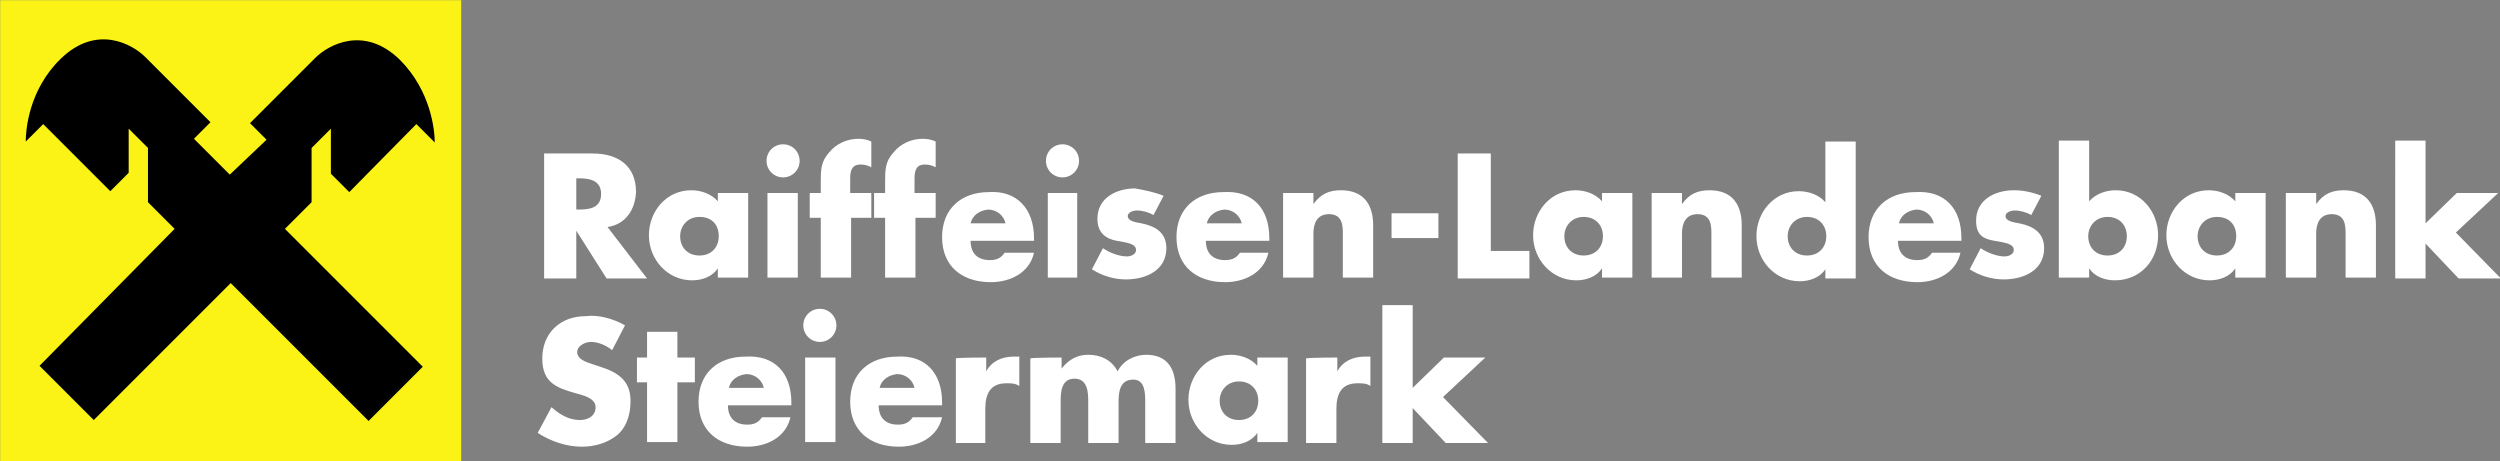
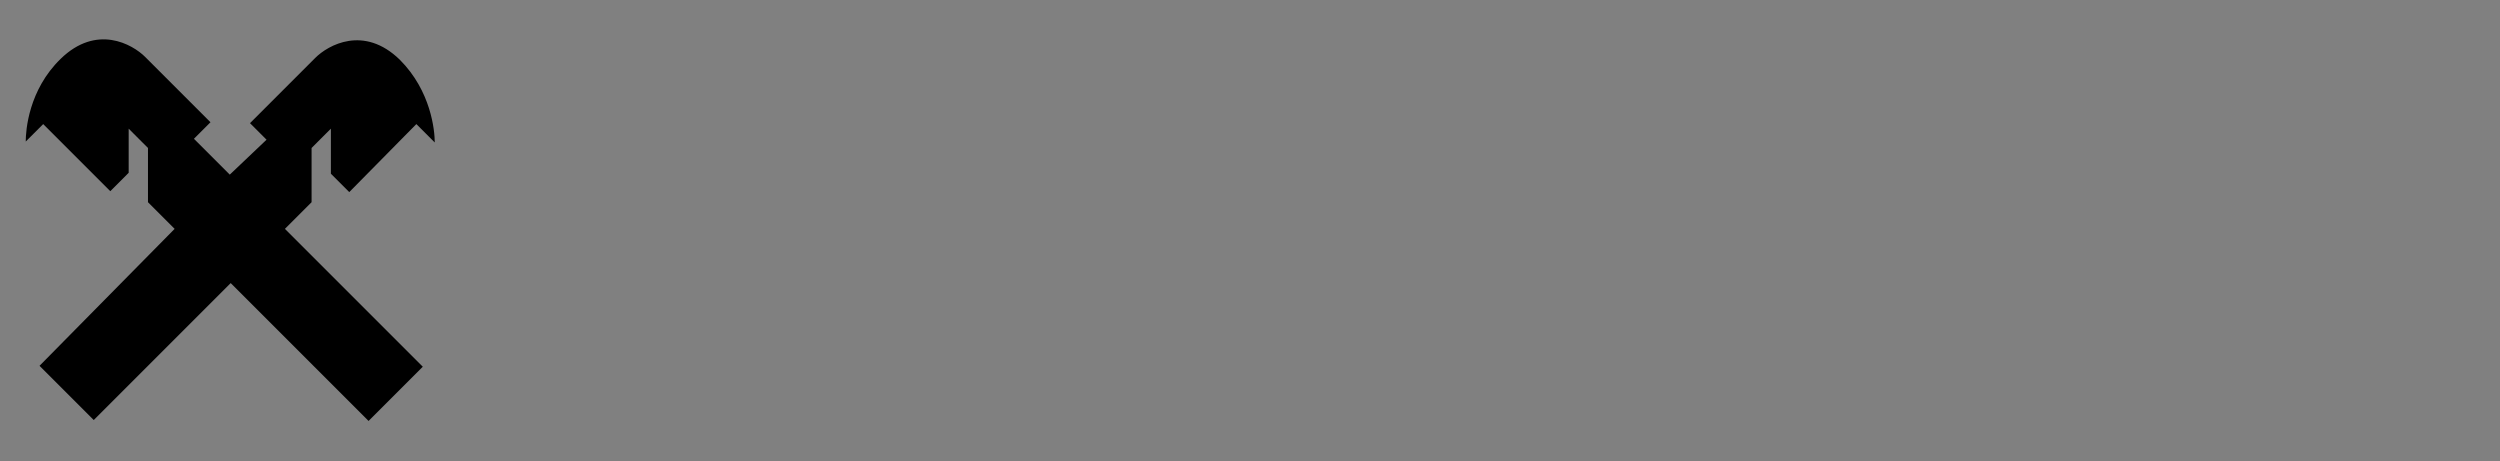
<svg xmlns="http://www.w3.org/2000/svg" version="1.1" id="Ebene_1" x="0px" y="0px" viewBox="0 0 272 50.2" style="enable-background:new 0 0 272 50.2;" xml:space="preserve">
  <rect x="0" y="0" width="272" height="50.2" fill="#808080" stroke="none" />
  <style type="text/css">
  .st0{fill:#FFFFFF;}
	.st1{fill-rule:evenodd;clip-rule:evenodd;fill:#FBF315;stroke:#FBF315;stroke-width:0.155;stroke-miterlimit:3.864;}
	.st2{fill:#FBF315;}
 </style>
  <g>
    <g>
-       <path class="st0" d="M66.1,24.7l4.3,5.6H66l-3.3-5.2h0v5.2h-3.5V16.7h5.3c2.7,0,4.7,1.3,4.7,4.2C69.1,22.8,68.1,24.4,66.1,24.7z     M62.7,19.4v3.4H63c1.2,0,2.4-0.2,2.4-1.7s-1.3-1.7-2.4-1.7C63,19.4,62.7,19.4,62.7,19.4z M76.1,23.6c-1.3,0-2.1,1-2.1,2.1    c0,1.2,0.8,2.1,2.1,2.1s2.1-0.9,2.1-2.1C78.2,24.5,77.5,23.6,76.1,23.6z M81.4,21v9.2h-3.3v-1h0c-0.6,0.9-1.7,1.3-2.8,1.3    c-2.7,0-4.7-2.3-4.7-4.9s1.9-4.9,4.6-4.9c1.1,0,2.2,0.4,2.9,1.2V21C78.1,21,81.4,21,81.4,21z M86.8,21v9.2h-3.3V21H86.8z     M85.2,15.7c1,0,1.8,0.8,1.8,1.8s-0.8,1.8-1.8,1.8s-1.8-0.8-1.8-1.8S84.2,15.7,85.2,15.7z M92.6,23.7v6.5h-3.3v-6.5h-1.2V21h1.2    v-1.2c0-1.3,0-2.2,0.9-3.2c0.8-1,2-1.5,3.2-1.5c0.5,0,1,0.1,1.4,0.3v2.8c-0.4-0.2-0.7-0.3-1.2-0.3c-0.8,0-1.1,0.5-1.1,1.5V21h2.3    v2.7C94.9,23.7,92.6,23.7,92.6,23.7z M99.6,23.7v6.5h-3.3v-6.5h-1.2V21h1.2v-1.2c0-1.3,0-2.2,0.9-3.2c0.8-1,2-1.5,3.2-1.5    c0.5,0,1,0.1,1.4,0.3v2.8c-0.4-0.2-0.7-0.3-1.2-0.3c-0.8,0-1.1,0.5-1.1,1.5V21h2.3v2.7C101.9,23.7,99.6,23.7,99.6,23.7z     M105.6,24.3h3.8c-0.2-0.9-1-1.5-1.9-1.5C106.6,22.9,105.8,23.4,105.6,24.3z M112.5,25.9v0.3h-6.9c0,1.3,0.7,2.1,2.1,2.1    c0.7,0,1.2-0.2,1.6-0.8h3.2c-0.5,2.2-2.6,3.2-4.7,3.2c-3.1,0-5.3-1.7-5.3-4.9c0-3.1,2.1-4.9,5.1-4.9    C110.6,20.7,112.5,22.7,112.5,25.9z M117.2,21v9.2H114V21H117.2z M115.6,15.7c1,0,1.8,0.8,1.8,1.8s-0.8,1.8-1.8,1.8    s-1.8-0.8-1.8-1.8S114.6,15.7,115.6,15.7z M126.6,21.3l-1.1,2.1c-0.5-0.3-1.2-0.5-1.8-0.5c-0.4,0-1,0.2-1,0.6c0,0.6,1,0.7,1.5,0.8    c1.5,0.3,2.7,1,2.7,2.7c0,2.4-2.2,3.4-4.4,3.4c-1.3,0-2.6-0.4-3.7-1.1l1.2-2.3c0.7,0.5,1.8,0.9,2.6,0.9c0.4,0,1-0.2,1-0.7    c0-0.7-1-0.8-2.1-1s-2.1-0.8-2.1-2.4c0-2.3,2.1-3.3,4.1-3.3C124.6,20.7,125.6,20.9,126.6,21.3z M131.3,24.3h3.8    c-0.2-0.9-1-1.5-1.9-1.5C132.3,22.9,131.5,23.4,131.3,24.3z M138.1,25.9v0.3h-6.9c0,1.3,0.7,2.1,2.1,2.1c0.7,0,1.2-0.2,1.6-0.8    h3.1c-0.5,2.2-2.6,3.2-4.7,3.2c-3.1,0-5.3-1.7-5.3-4.9c0-3.1,2.1-4.9,5.1-4.9C136.3,20.7,138.1,22.7,138.1,25.9z M142.9,21v1.2h0    c0.8-1.1,1.7-1.5,3-1.5c2.5,0,3.5,1.6,3.5,3.8v5.7h-3.3v-4.5c0-0.9,0.1-2.4-1.5-2.4c-1.3,0-1.7,1-1.7,2.1v4.8h-3.3V21H142.9    L142.9,21z M151.4,23.2h5.1v2.7h-5.1V23.2z M162.2,16.7v10.6h4.2v3h-7.8V16.7C158.6,16.7,162.2,16.7,162.2,16.7z M172.3,23.6    c-1.3,0-2.1,1-2.1,2.1c0,1.2,0.8,2.1,2.1,2.1s2.1-0.9,2.1-2.1C174.4,24.5,173.6,23.6,172.3,23.6z M177.6,21v9.2h-3.3v-1h0    c-0.6,0.9-1.7,1.3-2.8,1.3c-2.7,0-4.7-2.3-4.7-4.9s1.9-4.9,4.6-4.9c1.1,0,2.2,0.4,2.9,1.2V21L177.6,21L177.6,21z M183,21v1.2h0    c0.8-1.1,1.7-1.5,3-1.5c2.5,0,3.5,1.6,3.5,3.8v5.7h-3.3v-4.5c0-0.9,0.1-2.4-1.5-2.4c-1.3,0-1.7,1-1.7,2.1v4.8h-3.3V21H183L183,21z     M198.6,30.3v-1h0c-0.6,0.9-1.7,1.3-2.8,1.3c-2.7,0-4.7-2.3-4.7-4.9s1.9-4.9,4.6-4.9c1.1,0,2.2,0.4,2.9,1.2v-6.6h3.3v14.9H198.6    L198.6,30.3z M196.6,23.6c-1.3,0-2.1,1-2.1,2.1c0,1.2,0.8,2.1,2.1,2.1s2.1-0.9,2.1-2.1C198.7,24.5,197.9,23.6,196.6,23.6z     M206.6,24.3h3.8c-0.2-0.9-1-1.5-1.9-1.5C207.6,22.9,206.8,23.4,206.6,24.3z M213.4,25.9v0.3h-6.9c0,1.3,0.7,2.1,2.1,2.1    c0.7,0,1.2-0.2,1.6-0.8h3.1c-0.5,2.2-2.6,3.2-4.7,3.2c-3.1,0-5.3-1.7-5.3-4.9c0-3.1,2.1-4.9,5.1-4.9    C211.6,20.7,213.4,22.7,213.4,25.9z M222.1,21.3l-1.1,2.1c-0.5-0.3-1.2-0.5-1.8-0.5c-0.4,0-1,0.2-1,0.6c0,0.6,1,0.7,1.5,0.8    c1.5,0.3,2.7,1,2.7,2.7c0,2.4-2.2,3.4-4.4,3.4c-1.3,0-2.6-0.4-3.7-1.1l1.2-2.3c0.7,0.5,1.8,0.9,2.6,0.9c0.4,0,1-0.2,1-0.7    c0-0.7-1-0.8-2.1-1S215,25.7,215,24c0-2.3,2.1-3.3,4.1-3.3C220.1,20.7,221.1,20.9,222.1,21.3L222.1,21.3z M224,30.3V15.3h3.3v6.6    c0.7-0.8,1.8-1.2,2.9-1.2c2.7,0,4.6,2.3,4.6,4.9c0,2.7-1.9,4.9-4.7,4.9c-1.1,0-2.2-0.4-2.8-1.3h0v1H224L224,30.3z M229.3,23.6    c-1.3,0-2.1,1-2.1,2.1c0,1.2,0.8,2.1,2.1,2.1s2.1-0.9,2.1-2.1C231.4,24.5,230.6,23.6,229.3,23.6z M241.2,23.6    c-1.3,0-2.1,1-2.1,2.1c0,1.2,0.8,2.1,2.1,2.1s2.1-0.9,2.1-2.1C243.3,24.5,242.6,23.6,241.2,23.6z M246.5,21v9.2h-3.3v-1h0    c-0.6,0.9-1.7,1.3-2.8,1.3c-2.7,0-4.7-2.3-4.7-4.9s1.9-4.9,4.6-4.9c1.1,0,2.2,0.4,2.9,1.2V21L246.5,21L246.5,21z M252,21v1.2h0    c0.8-1.1,1.7-1.5,3-1.5c2.5,0,3.5,1.6,3.5,3.8v5.7h-3.3v-4.5c0-0.9,0.1-2.4-1.5-2.4c-1.3,0-1.7,1-1.7,2.1v4.8h-3.3V21H252z     M263.9,15.3v9l3.4-3.3h4.5l-4.6,4.3l4.9,5h-4.6l-3.6-3.8v3.8h-3.3V15.3C260.6,15.3,263.9,15.3,263.9,15.3z">
-    </path>
-       <path class="st0" d="M68,35.4l-1.4,2.7c-0.6-0.5-1.5-0.9-2.3-0.9c-0.6,0-1.5,0.4-1.5,1.1c0,0.8,1,1.1,1.6,1.3l0.9,0.3    c1.9,0.6,3.3,1.5,3.3,3.7c0,1.3-0.3,2.7-1.4,3.7c-1.1,0.9-2.5,1.3-3.9,1.3c-1.7,0-3.4-0.6-4.8-1.5l1.5-2.8    c0.9,0.8,1.9,1.4,3.1,1.4c0.8,0,1.7-0.4,1.7-1.4c0-1-1.4-1.3-2.1-1.5c-2.2-0.6-3.7-1.2-3.7-3.8c0-2.8,2-4.6,4.7-4.6    C65.1,34.2,66.8,34.7,68,35.4z M73.7,41.6v6.5h-3.3v-6.5h-1.1v-2.7h1.1v-2.8h3.3v2.8h1.9v2.7H73.7z M79.3,42.2h3.8    c-0.2-0.9-1-1.5-1.9-1.5C80.3,40.8,79.5,41.3,79.3,42.2z M86.1,43.8v0.3h-6.9c0,1.3,0.7,2.1,2.1,2.1c0.7,0,1.2-0.2,1.6-0.8H86    c-0.5,2.2-2.6,3.2-4.7,3.2c-3.1,0-5.3-1.7-5.3-4.9c0-3.1,2.1-4.9,5.1-4.9C84.3,38.6,86.1,40.6,86.1,43.8z M90.9,38.9v9.2h-3.3    v-9.2H90.9z M89.2,33.6c1,0,1.8,0.8,1.8,1.8s-0.8,1.8-1.8,1.8s-1.8-0.8-1.8-1.8S88.2,33.6,89.2,33.6z M95.7,42.2h3.8    c-0.2-0.9-1-1.5-1.9-1.5C96.7,40.8,95.9,41.3,95.7,42.2z M102.5,43.8v0.3h-6.9c0,1.3,0.7,2.1,2.1,2.1c0.7,0,1.2-0.2,1.6-0.8h3.2    c-0.5,2.2-2.6,3.2-4.7,3.2c-3.1,0-5.3-1.7-5.3-4.9c0-3.1,2.1-4.9,5.1-4.9C100.7,38.6,102.5,40.6,102.5,43.8z M107.3,38.9v1.5h0    c0.6-1.1,1.7-1.6,3-1.6h0.6V42c-0.4-0.3-0.9-0.3-1.4-0.3c-1.8,0-2.3,1.2-2.3,2.8v3.7H104v-9.2C104,38.9,107.3,38.9,107.3,38.9z     M115.5,38.9v1.2h0c0.8-1,1.7-1.5,2.9-1.5c1.3,0,2.5,0.5,3.2,1.8c0.6-1.2,1.9-1.8,3.1-1.8c2.3,0,3.2,1.5,3.2,3.7v5.9h-3.3v-4.4    c0-1,0-2.5-1.3-2.5c-1.5,0-1.6,1.4-1.6,2.5v4.4h-3.3v-4.4c0-1,0-2.6-1.5-2.6s-1.5,1.6-1.5,2.6v4.4h-3.3v-9.2    C112.2,38.9,115.5,38.9,115.5,38.9z M134.8,41.5c-1.3,0-2.1,1-2.1,2.1c0,1.2,0.8,2.1,2.1,2.1s2.1-0.9,2.1-2.1    C136.9,42.4,136.1,41.5,134.8,41.5z M140.1,38.9v9.2h-3.3v-1h0c-0.6,0.9-1.7,1.3-2.8,1.3c-2.7,0-4.7-2.3-4.7-4.9s1.9-4.9,4.6-4.9    c1.1,0,2.2,0.4,2.9,1.2v-0.9H140.1L140.1,38.9z M145.5,38.9v1.5h0c0.6-1.1,1.7-1.6,3-1.6h0.6V42c-0.4-0.3-0.9-0.3-1.4-0.3    c-1.8,0-2.3,1.2-2.3,2.8v3.7h-3.3v-9.2C142.3,38.9,145.5,38.9,145.5,38.9z M153.7,33.2v9l3.4-3.3h4.5l-4.6,4.3l4.9,5h-4.6    l-3.6-3.8v3.8h-3.3V33.2L153.7,33.2L153.7,33.2z">
-    </path>
-     </g>
+       </g>
    <g>
-       <polygon class="st1" points="0.1,0.1 50.1,0.1 50.1,50.1 0.1,50.1   ">
-    </polygon>
-       <polygon class="st2" points="1.5,1.5 48.6,1.5 48.6,48.6 1.5,48.6   ">
-    </polygon>
      <path d="M25.1,30.8l15,15l5.9-5.9l-15-15l2.9-2.9l0-5.9L36,14l0,4.9l2,2l7.3-7.4l2,2c0-1.3-0.4-5.6-3.8-9    c-3.9-3.8-7.8-1.6-9.2-0.2l-7.1,7.1l1.8,1.8L25,19l-3.9-3.9l1.8-1.8l-7.1-7.1c-1.4-1.4-5.3-3.6-9.2,0.2c-3.5,3.4-3.8,7.8-3.8,9    l1.9-1.9l7.3,7.3l2-2V14l2.1,2.1V22l2.9,2.9L4.3,39.8l5.9,5.9L25.1,30.8L25.1,30.8z">
   </path>
    </g>
  </g>
</svg>